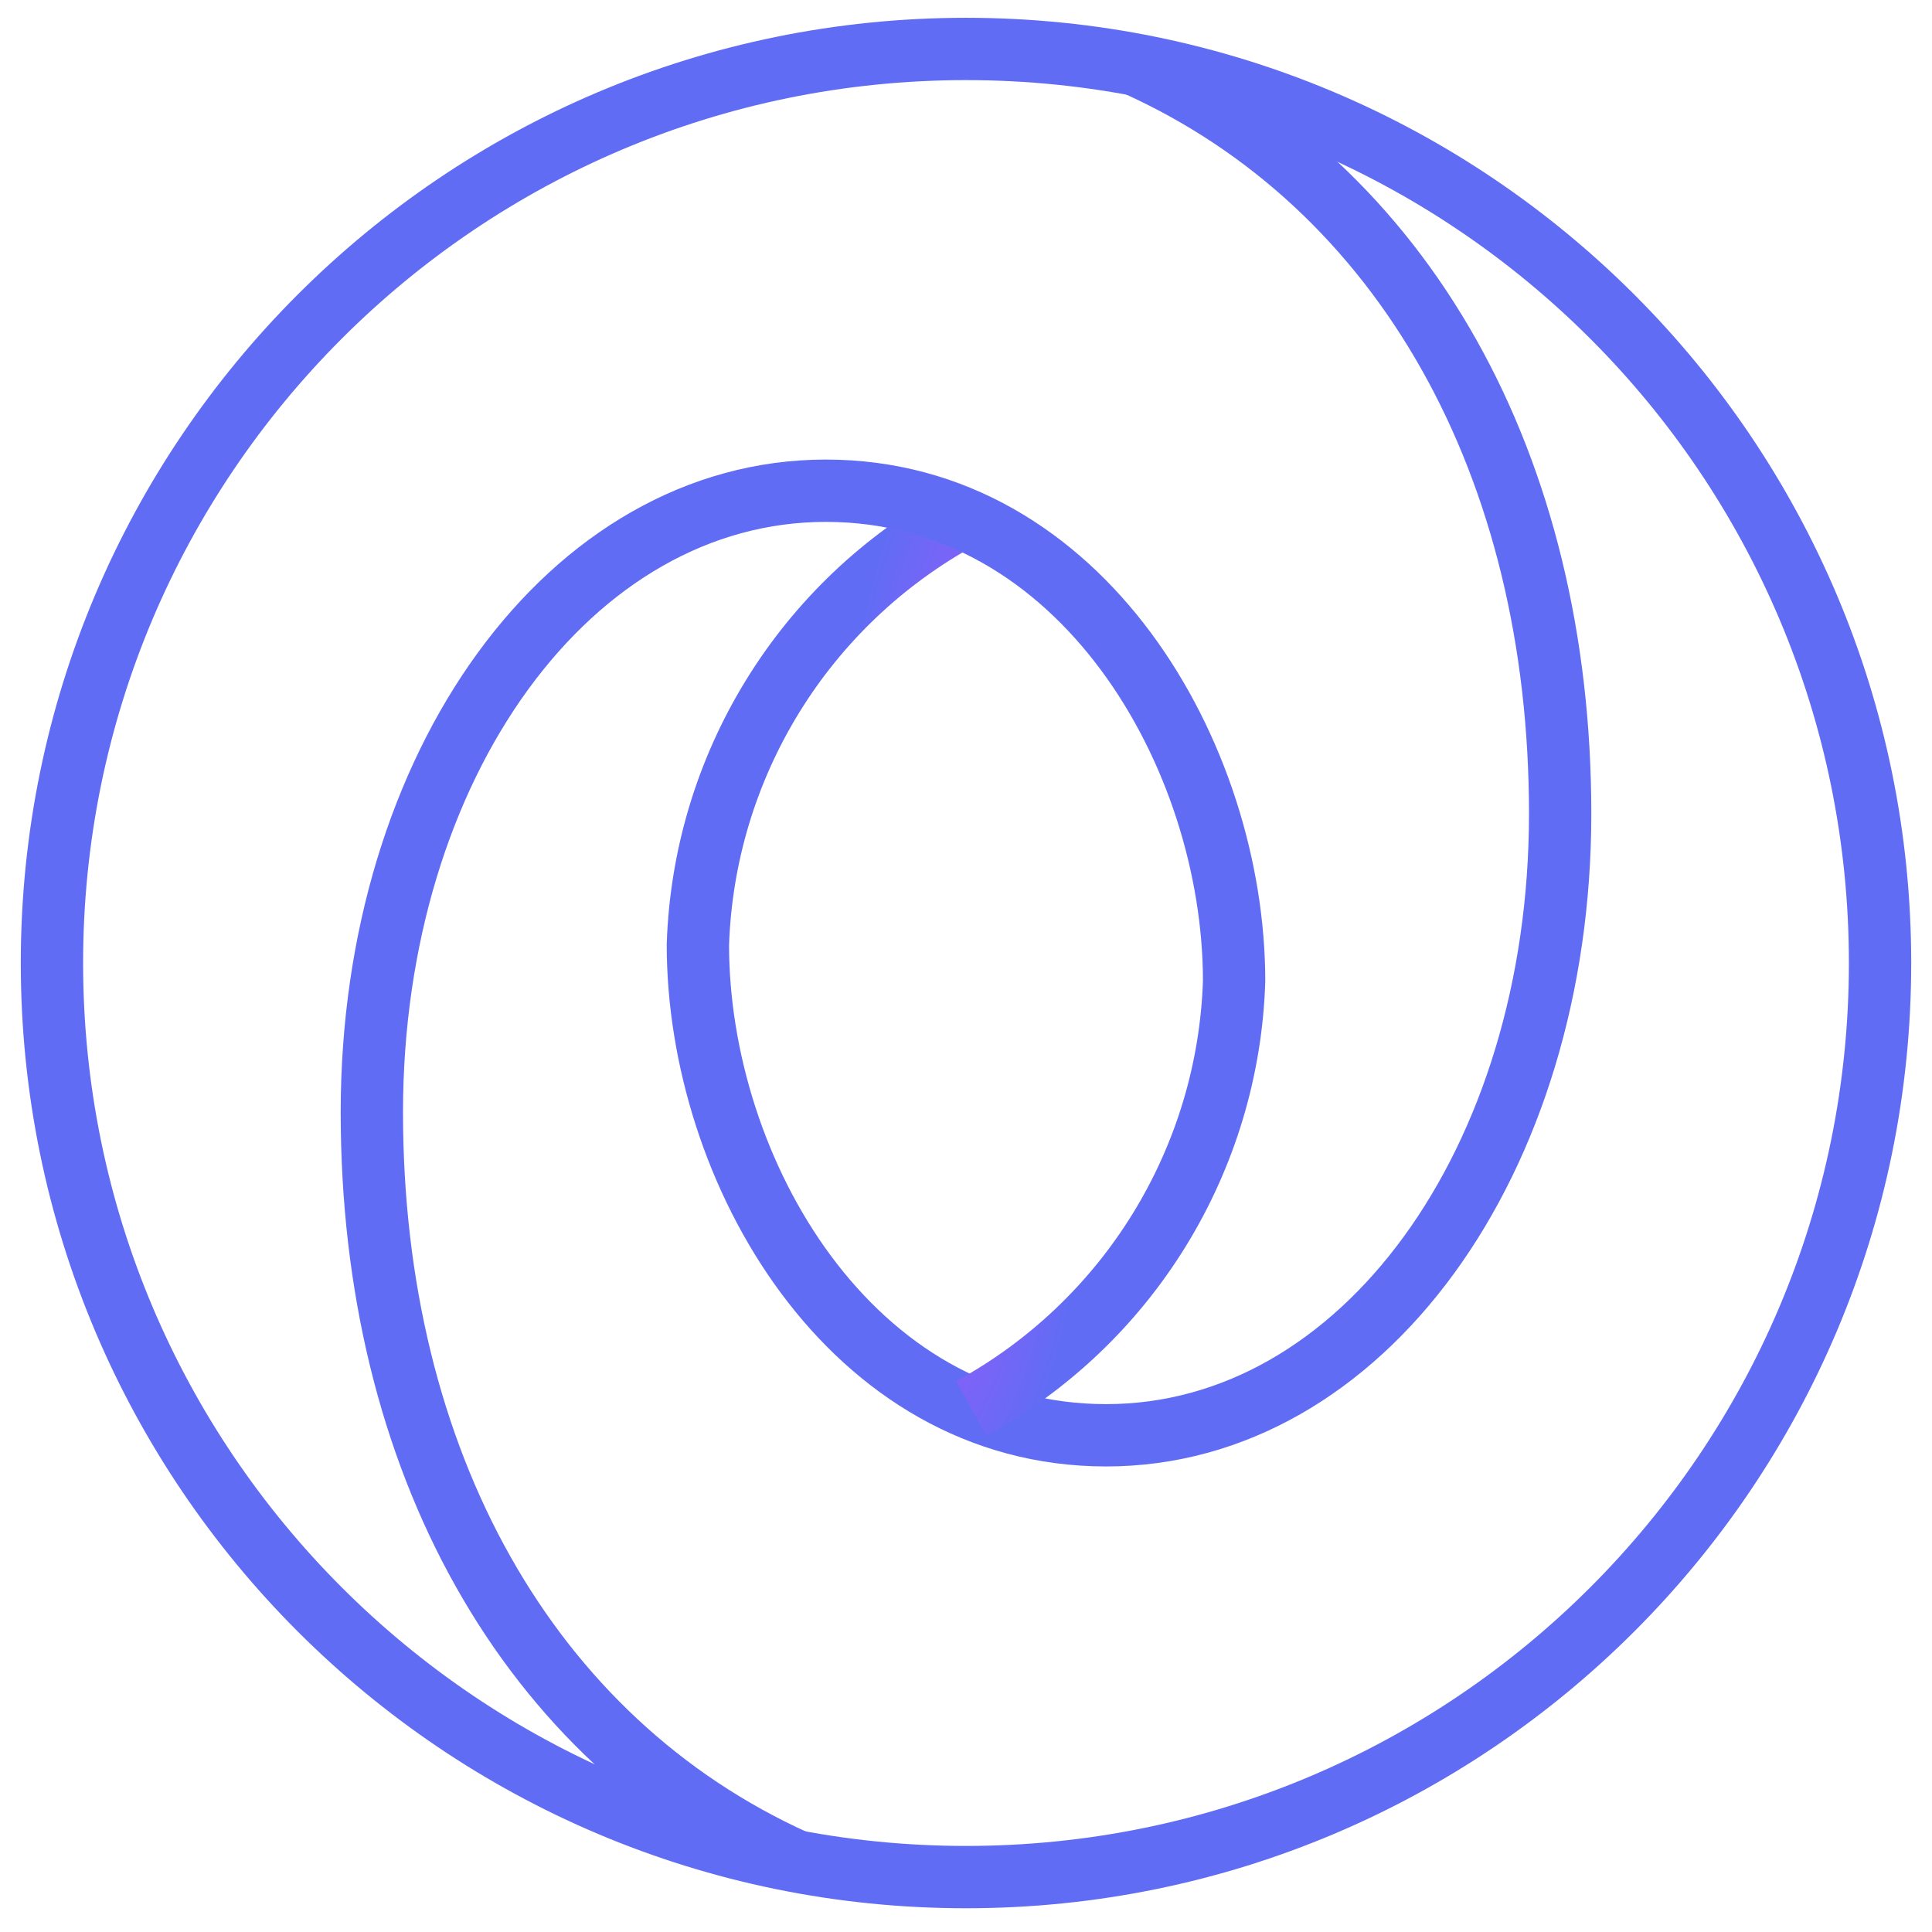
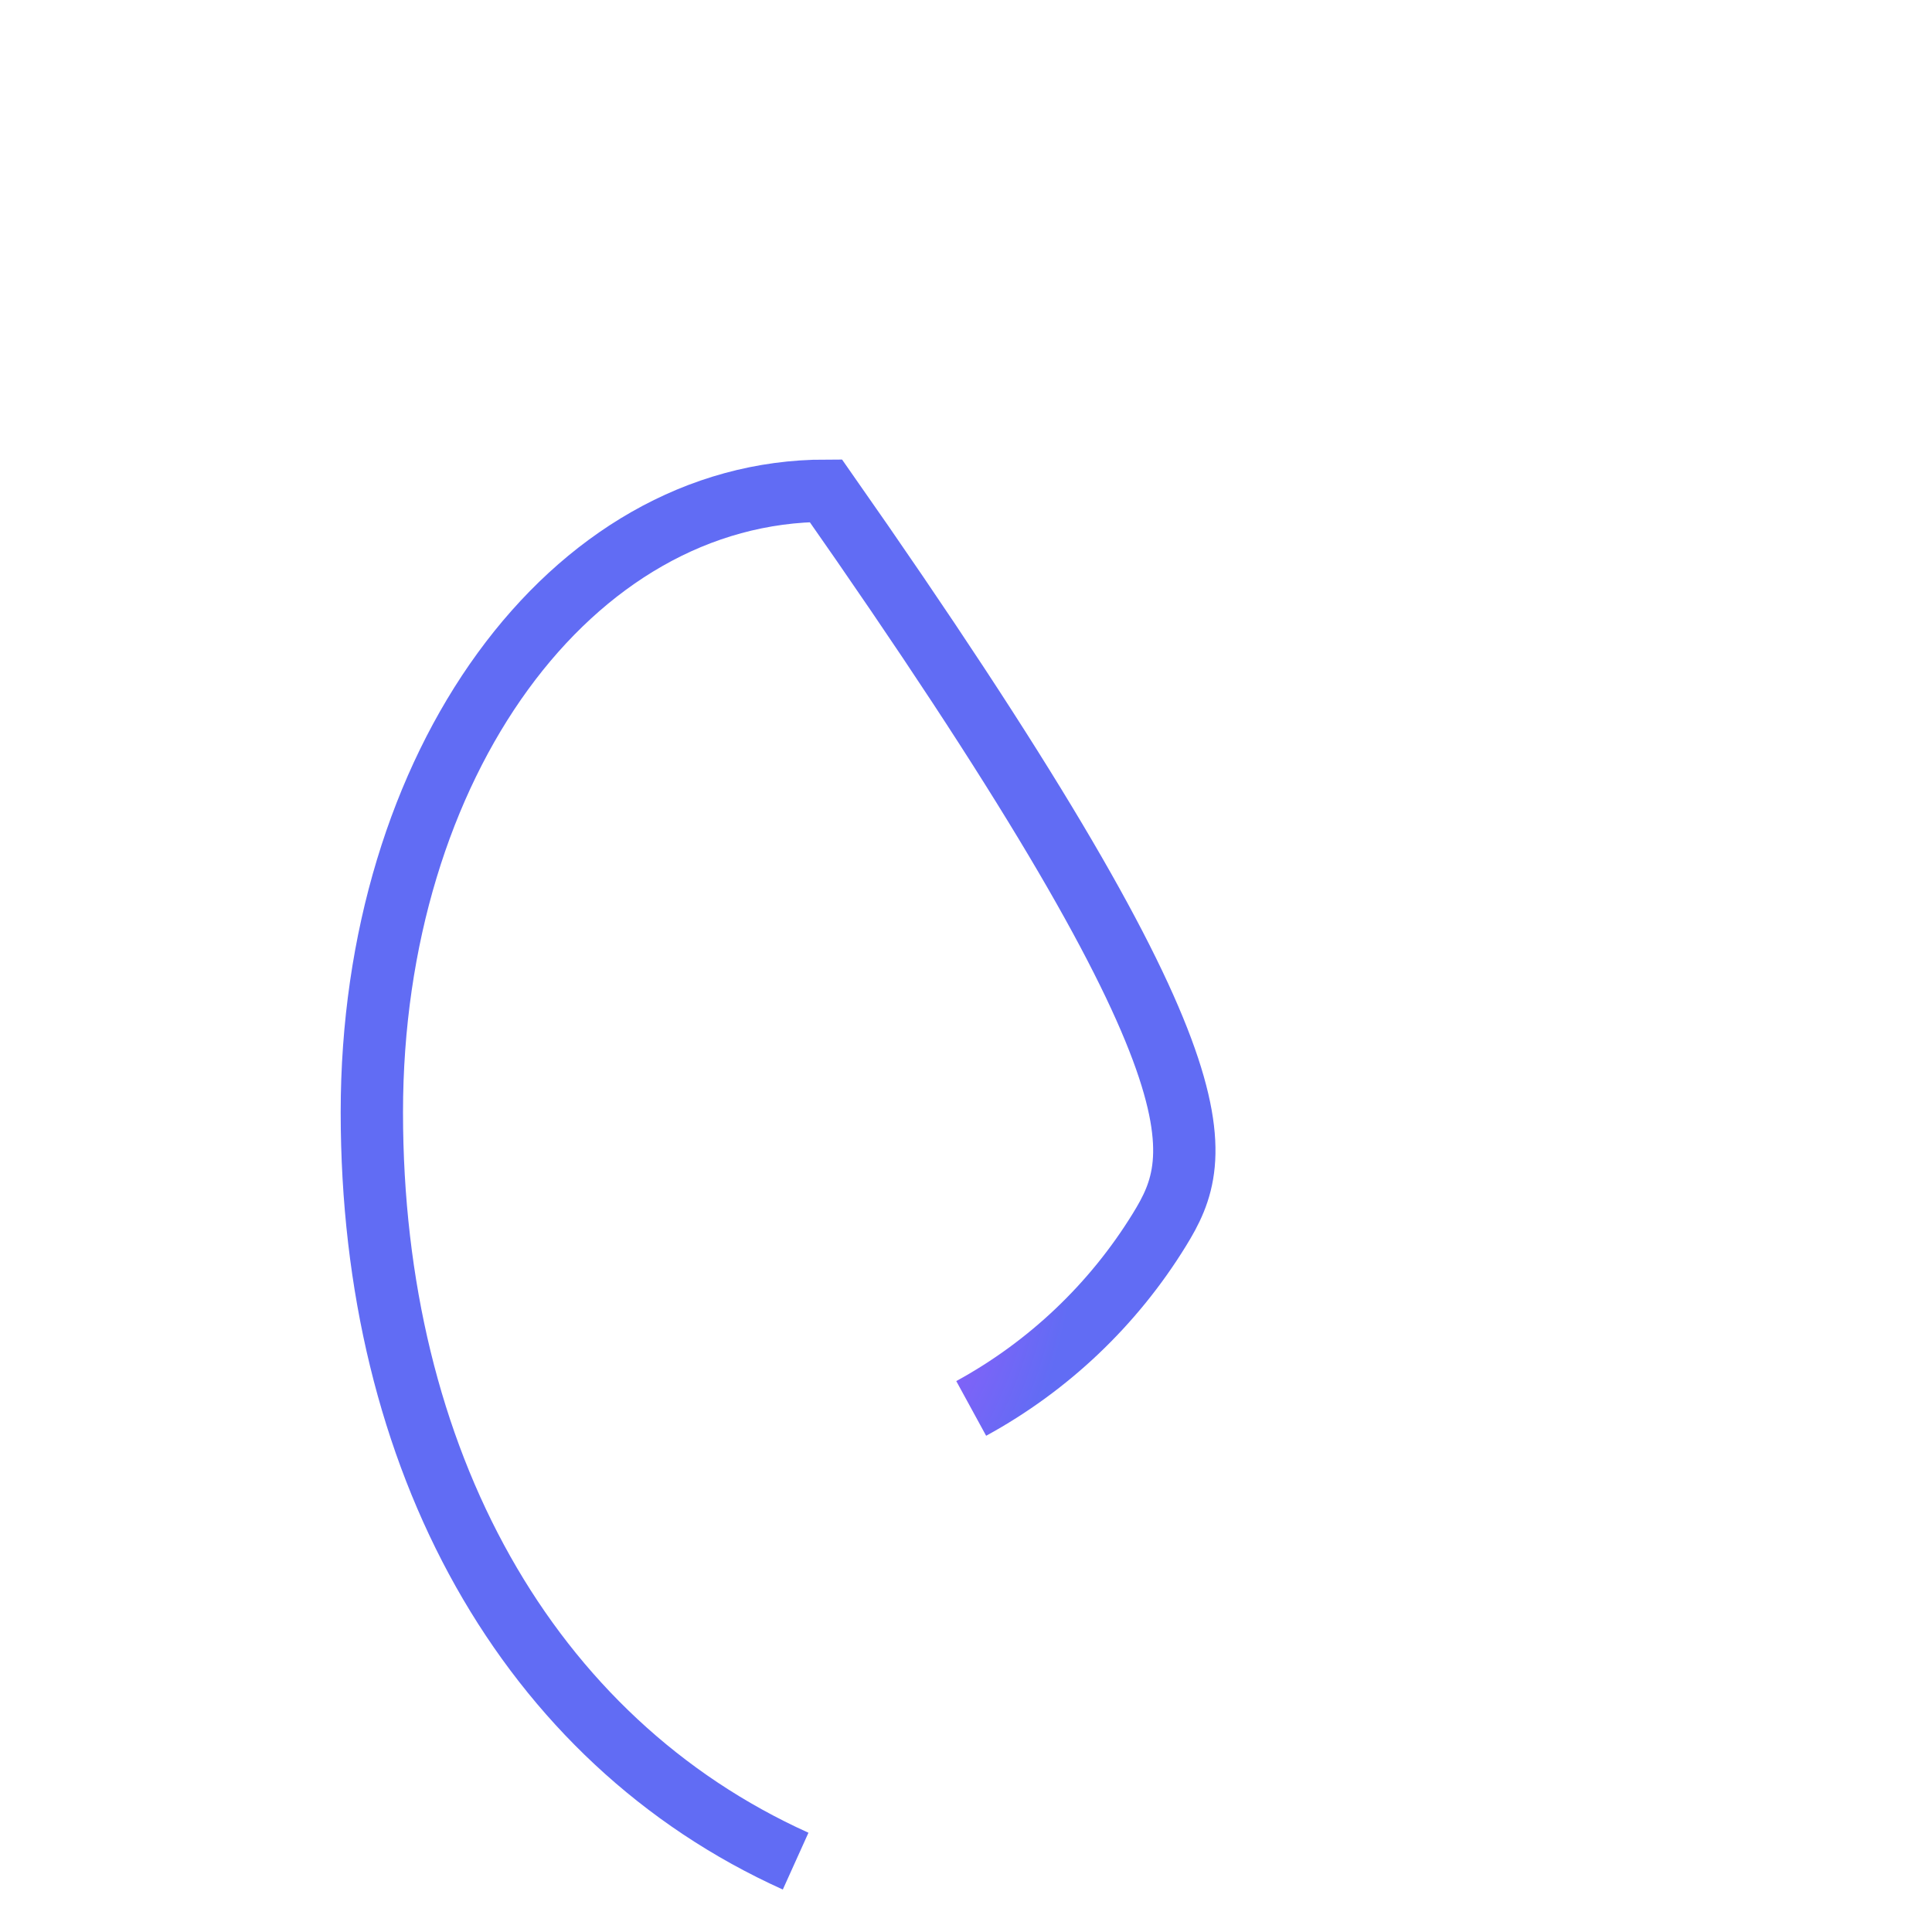
<svg xmlns="http://www.w3.org/2000/svg" width="62" height="62" viewBox="0 0 62 62" fill="none">
-   <path d="M36.467 2.083C45.08 5.971 50.067 14.967 50.067 26.114C50.067 37.26 43.711 46.06 35.497 46.06C27.284 46.06 22.396 37.554 22.396 30.318C22.488 27.496 23.315 24.748 24.795 22.344C26.274 19.94 28.356 17.964 30.833 16.611" stroke="url(#paint0_angular_349_339)" stroke-width="2" stroke-miterlimit="10" />
-   <path d="M25.533 59.726C16.92 55.838 11.933 46.842 11.933 35.695C11.933 24.548 18.289 15.748 26.503 15.748C34.716 15.748 39.604 24.255 39.604 31.491C39.512 34.312 38.685 37.061 37.205 39.465C35.726 41.869 33.644 43.845 31.167 45.198" stroke="url(#paint1_angular_349_339)" stroke-width="2" stroke-miterlimit="10" />
-   <path d="M31 60.238C47.2 60.238 60.333 47.105 60.333 30.904C60.333 14.704 47.2 1.571 31 1.571C14.8 1.571 1.667 14.704 1.667 30.904C1.667 47.105 14.8 60.238 31 60.238Z" stroke="url(#paint2_angular_349_339)" stroke-width="2" stroke-miterlimit="10" stroke-linecap="square" />
+   <path d="M25.533 59.726C16.92 55.838 11.933 46.842 11.933 35.695C11.933 24.548 18.289 15.748 26.503 15.748C39.512 34.312 38.685 37.061 37.205 39.465C35.726 41.869 33.644 43.845 31.167 45.198" stroke="url(#paint1_angular_349_339)" stroke-width="2" stroke-miterlimit="10" />
  <defs>
    <radialGradient id="paint0_angular_349_339" cx="0" cy="0" r="1" gradientUnits="userSpaceOnUse" gradientTransform="translate(36.231 24.072) rotate(90) scale(21.989 13.835)">
      <stop offset="0.119" stop-color="#BA50FF" />
      <stop offset="0.642" stop-color="#616CF4" />
    </radialGradient>
    <radialGradient id="paint1_angular_349_339" cx="0" cy="0" r="1" gradientUnits="userSpaceOnUse" gradientTransform="translate(25.769 37.737) rotate(90) scale(21.989 13.835)">
      <stop offset="0.119" stop-color="#BA50FF" />
      <stop offset="0.642" stop-color="#616CF4" />
    </radialGradient>
    <radialGradient id="paint2_angular_349_339" cx="0" cy="0" r="1" gradientUnits="userSpaceOnUse" gradientTransform="translate(31 30.904) rotate(90) scale(29.333)">
      <stop offset="0.119" stop-color="#BA50FF" />
      <stop offset="0.642" stop-color="#616CF4" />
    </radialGradient>
  </defs>
</svg>